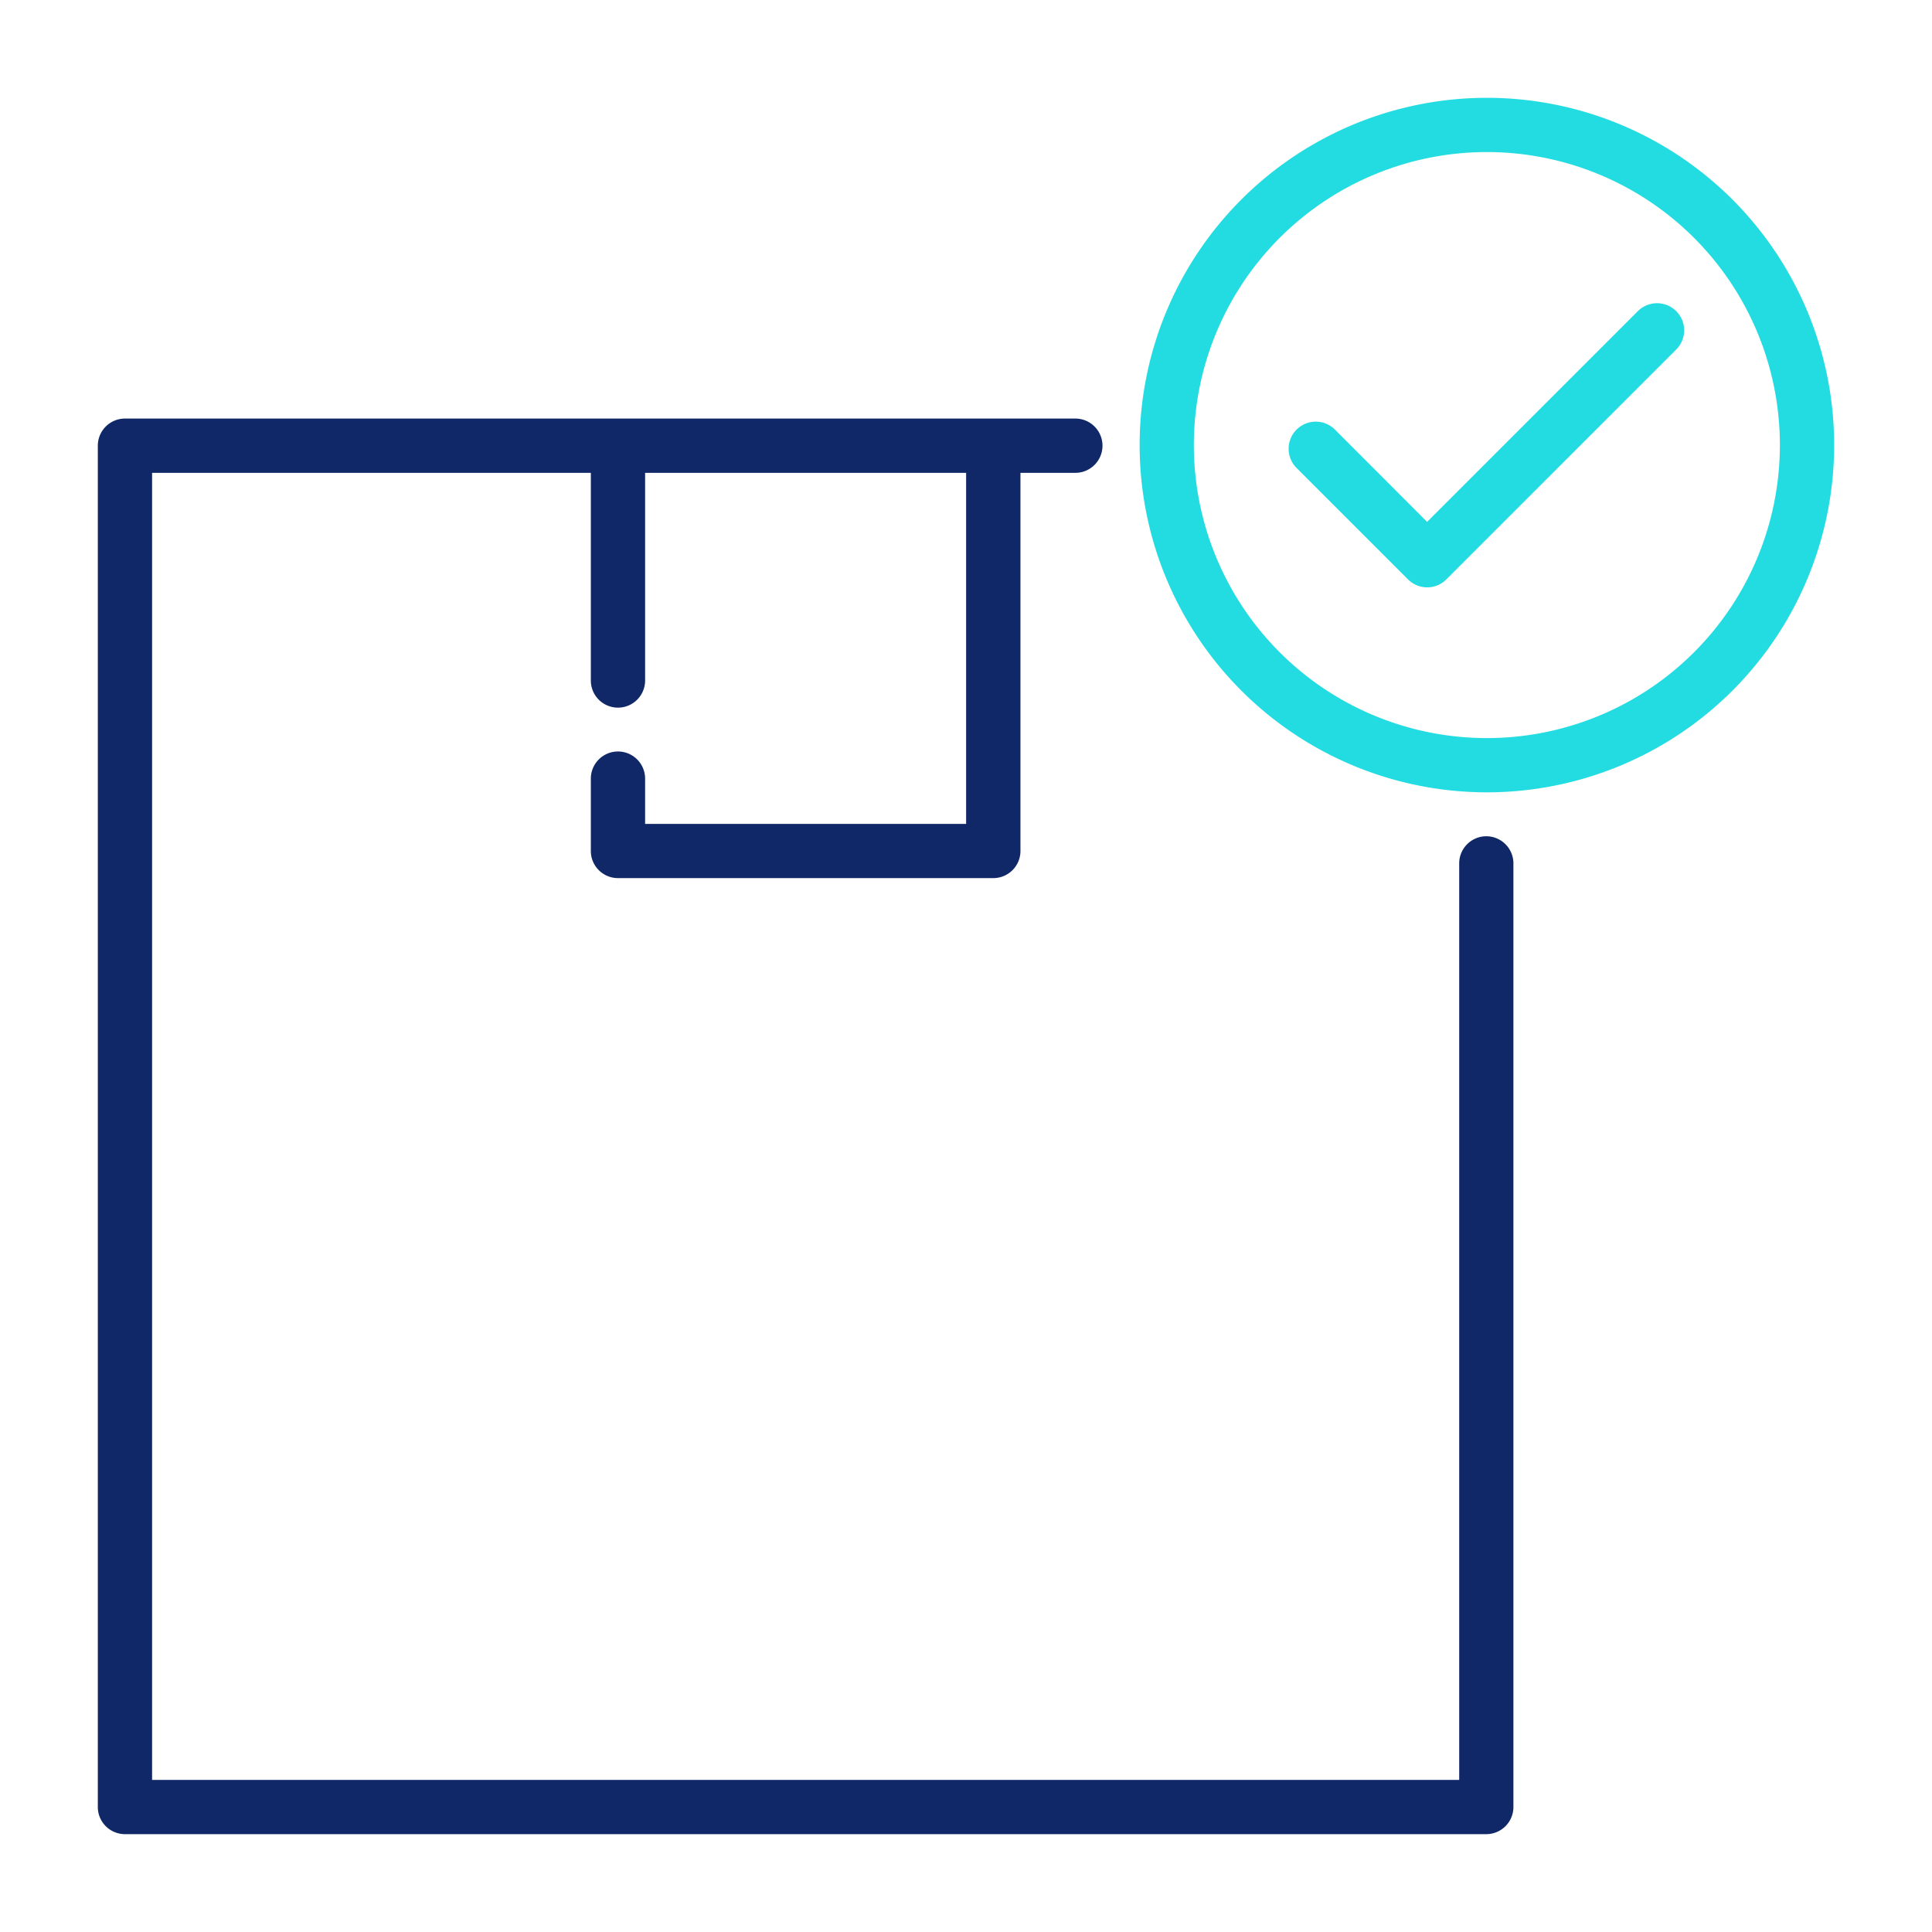
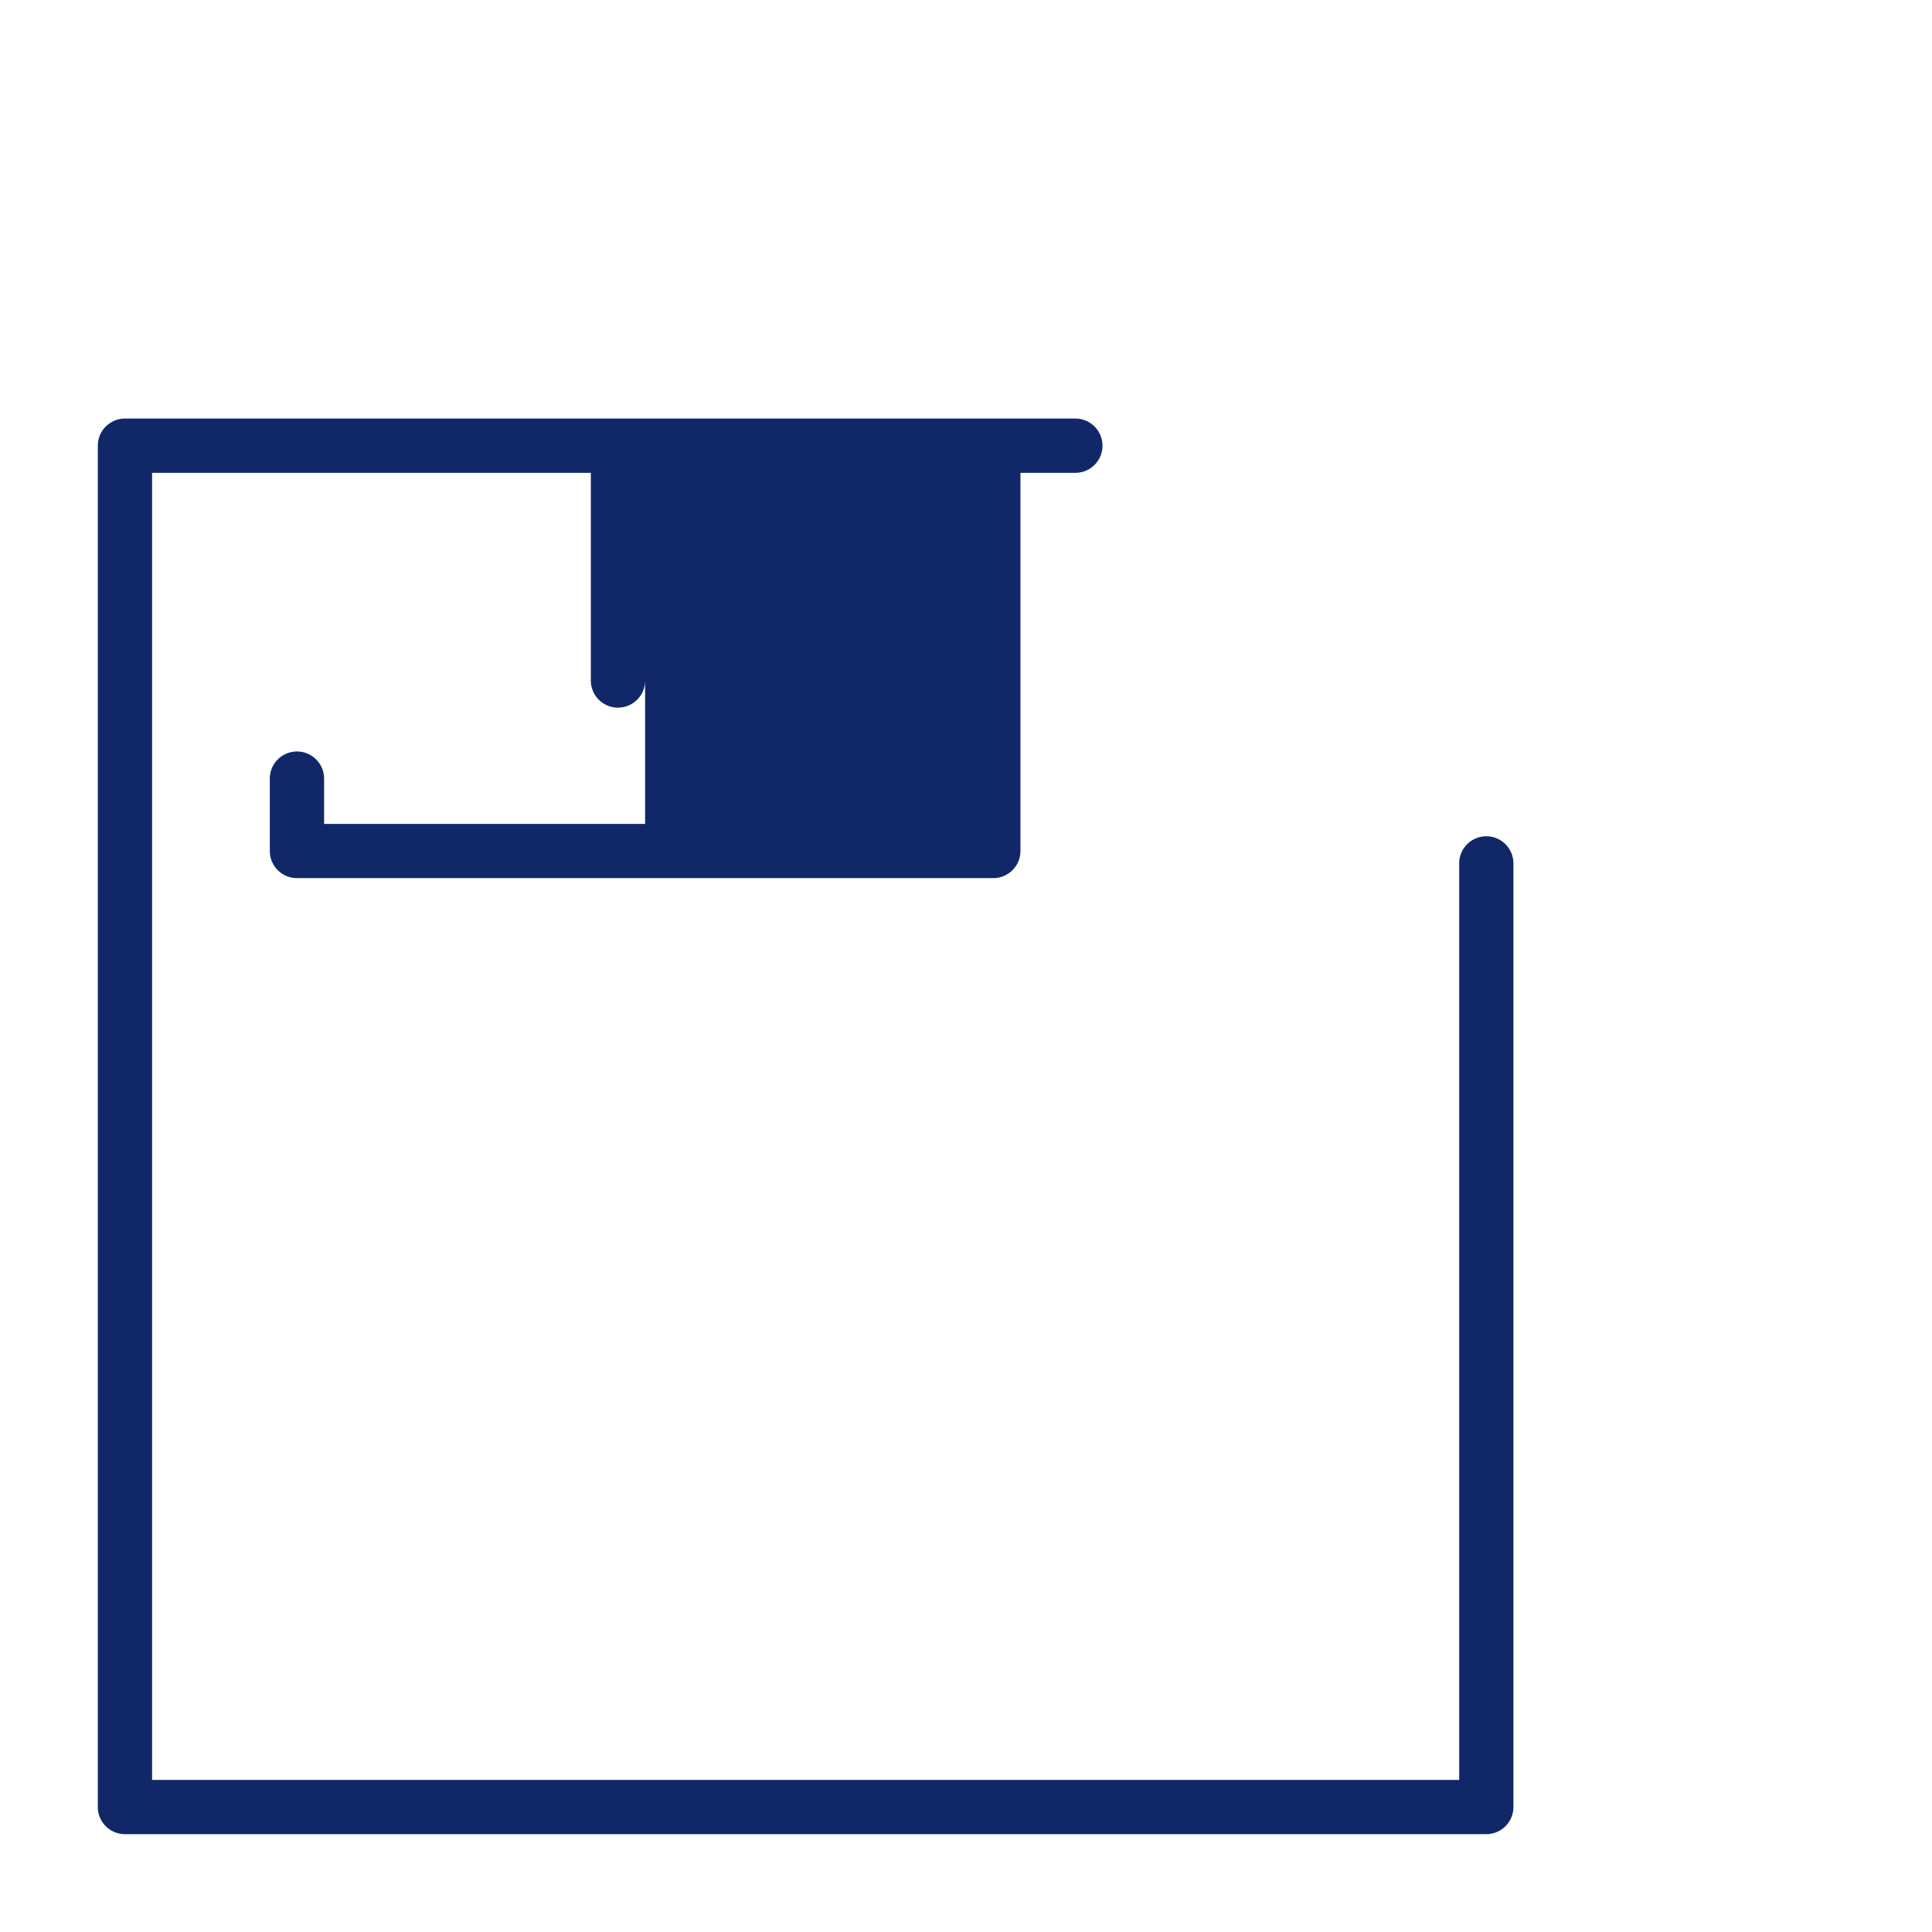
<svg xmlns="http://www.w3.org/2000/svg" width="65" height="65" viewBox="0 0 65 65">
  <defs>
    <clipPath id="clip-path">
      <rect id="Rectangle_155357" data-name="Rectangle 155357" width="64" height="64" transform="translate(0 0)" fill="#fff" stroke="#112868" stroke-width="1" />
    </clipPath>
    <clipPath id="clip-path-2">
-       <rect id="Rectangle_155359" data-name="Rectangle 155359" width="64" height="64" transform="translate(0 0)" fill="none" stroke="#112868" stroke-width="1" />
-     </clipPath>
+       </clipPath>
  </defs>
  <g id="icon_SMA_page_section_1_Product_Quality_Supremacy" data-name="icon_SMA page_section 1_Product Quality Supremacy" transform="translate(0.5 0.499)">
    <g id="Group_34463" data-name="Group 34463" transform="translate(0 0)">
      <g id="Group_34462" data-name="Group 34462" clip-path="url(#clip-path)">
        <g id="noun-quality-product-3434881" transform="translate(2.791 2.792)">
-           <path id="Path_68223" data-name="Path 68223" d="M44.674,5.937l-7.1,7.1L34.495,9.954a.913.913,0,1,0-1.291,1.29l3.728,3.728a.91.91,0,0,0,1.29,0l7.744-7.744a.913.913,0,0,0-1.291-1.291Z" transform="translate(7.148 1.23)" fill="#23dce1" />
-           <path id="Path_68224" data-name="Path 68224" d="M40.483,0A11.683,11.683,0,1,0,52.167,11.683,11.684,11.684,0,0,0,40.483,0Zm0,21.541a9.858,9.858,0,1,1,9.858-9.858A9.858,9.858,0,0,1,40.483,21.541Z" transform="translate(6.25)" fill="#23dce1" />
-           <path id="Path_68225" data-name="Path 68225" d="M46.715,22.92a.913.913,0,0,0-.913.913V54.668H1.826V10.693H16.587V17.68a.913.913,0,1,0,1.826,0V10.693h10.8V22.505h-10.8V20.981a.913.913,0,1,0-1.826,0v2.434a.913.913,0,0,0,.913.913H30.128a.913.913,0,0,0,.913-.913V10.693h1.847a.913.913,0,0,0,0-1.826H.913A.913.913,0,0,0,0,9.78v45.8a.913.913,0,0,0,.913.913h45.8a.913.913,0,0,0,.913-.913V23.833A.913.913,0,0,0,46.715,22.92Z" transform="translate(0 1.924)" fill="#112868" />
+           <path id="Path_68225" data-name="Path 68225" d="M46.715,22.92a.913.913,0,0,0-.913.913V54.668H1.826V10.693H16.587V17.68a.913.913,0,1,0,1.826,0V10.693V22.505h-10.8V20.981a.913.913,0,1,0-1.826,0v2.434a.913.913,0,0,0,.913.913H30.128a.913.913,0,0,0,.913-.913V10.693h1.847a.913.913,0,0,0,0-1.826H.913A.913.913,0,0,0,0,9.78v45.8a.913.913,0,0,0,.913.913h45.8a.913.913,0,0,0,.913-.913V23.833A.913.913,0,0,0,46.715,22.92Z" transform="translate(0 1.924)" fill="#112868" />
        </g>
      </g>
    </g>
  </g>
</svg>